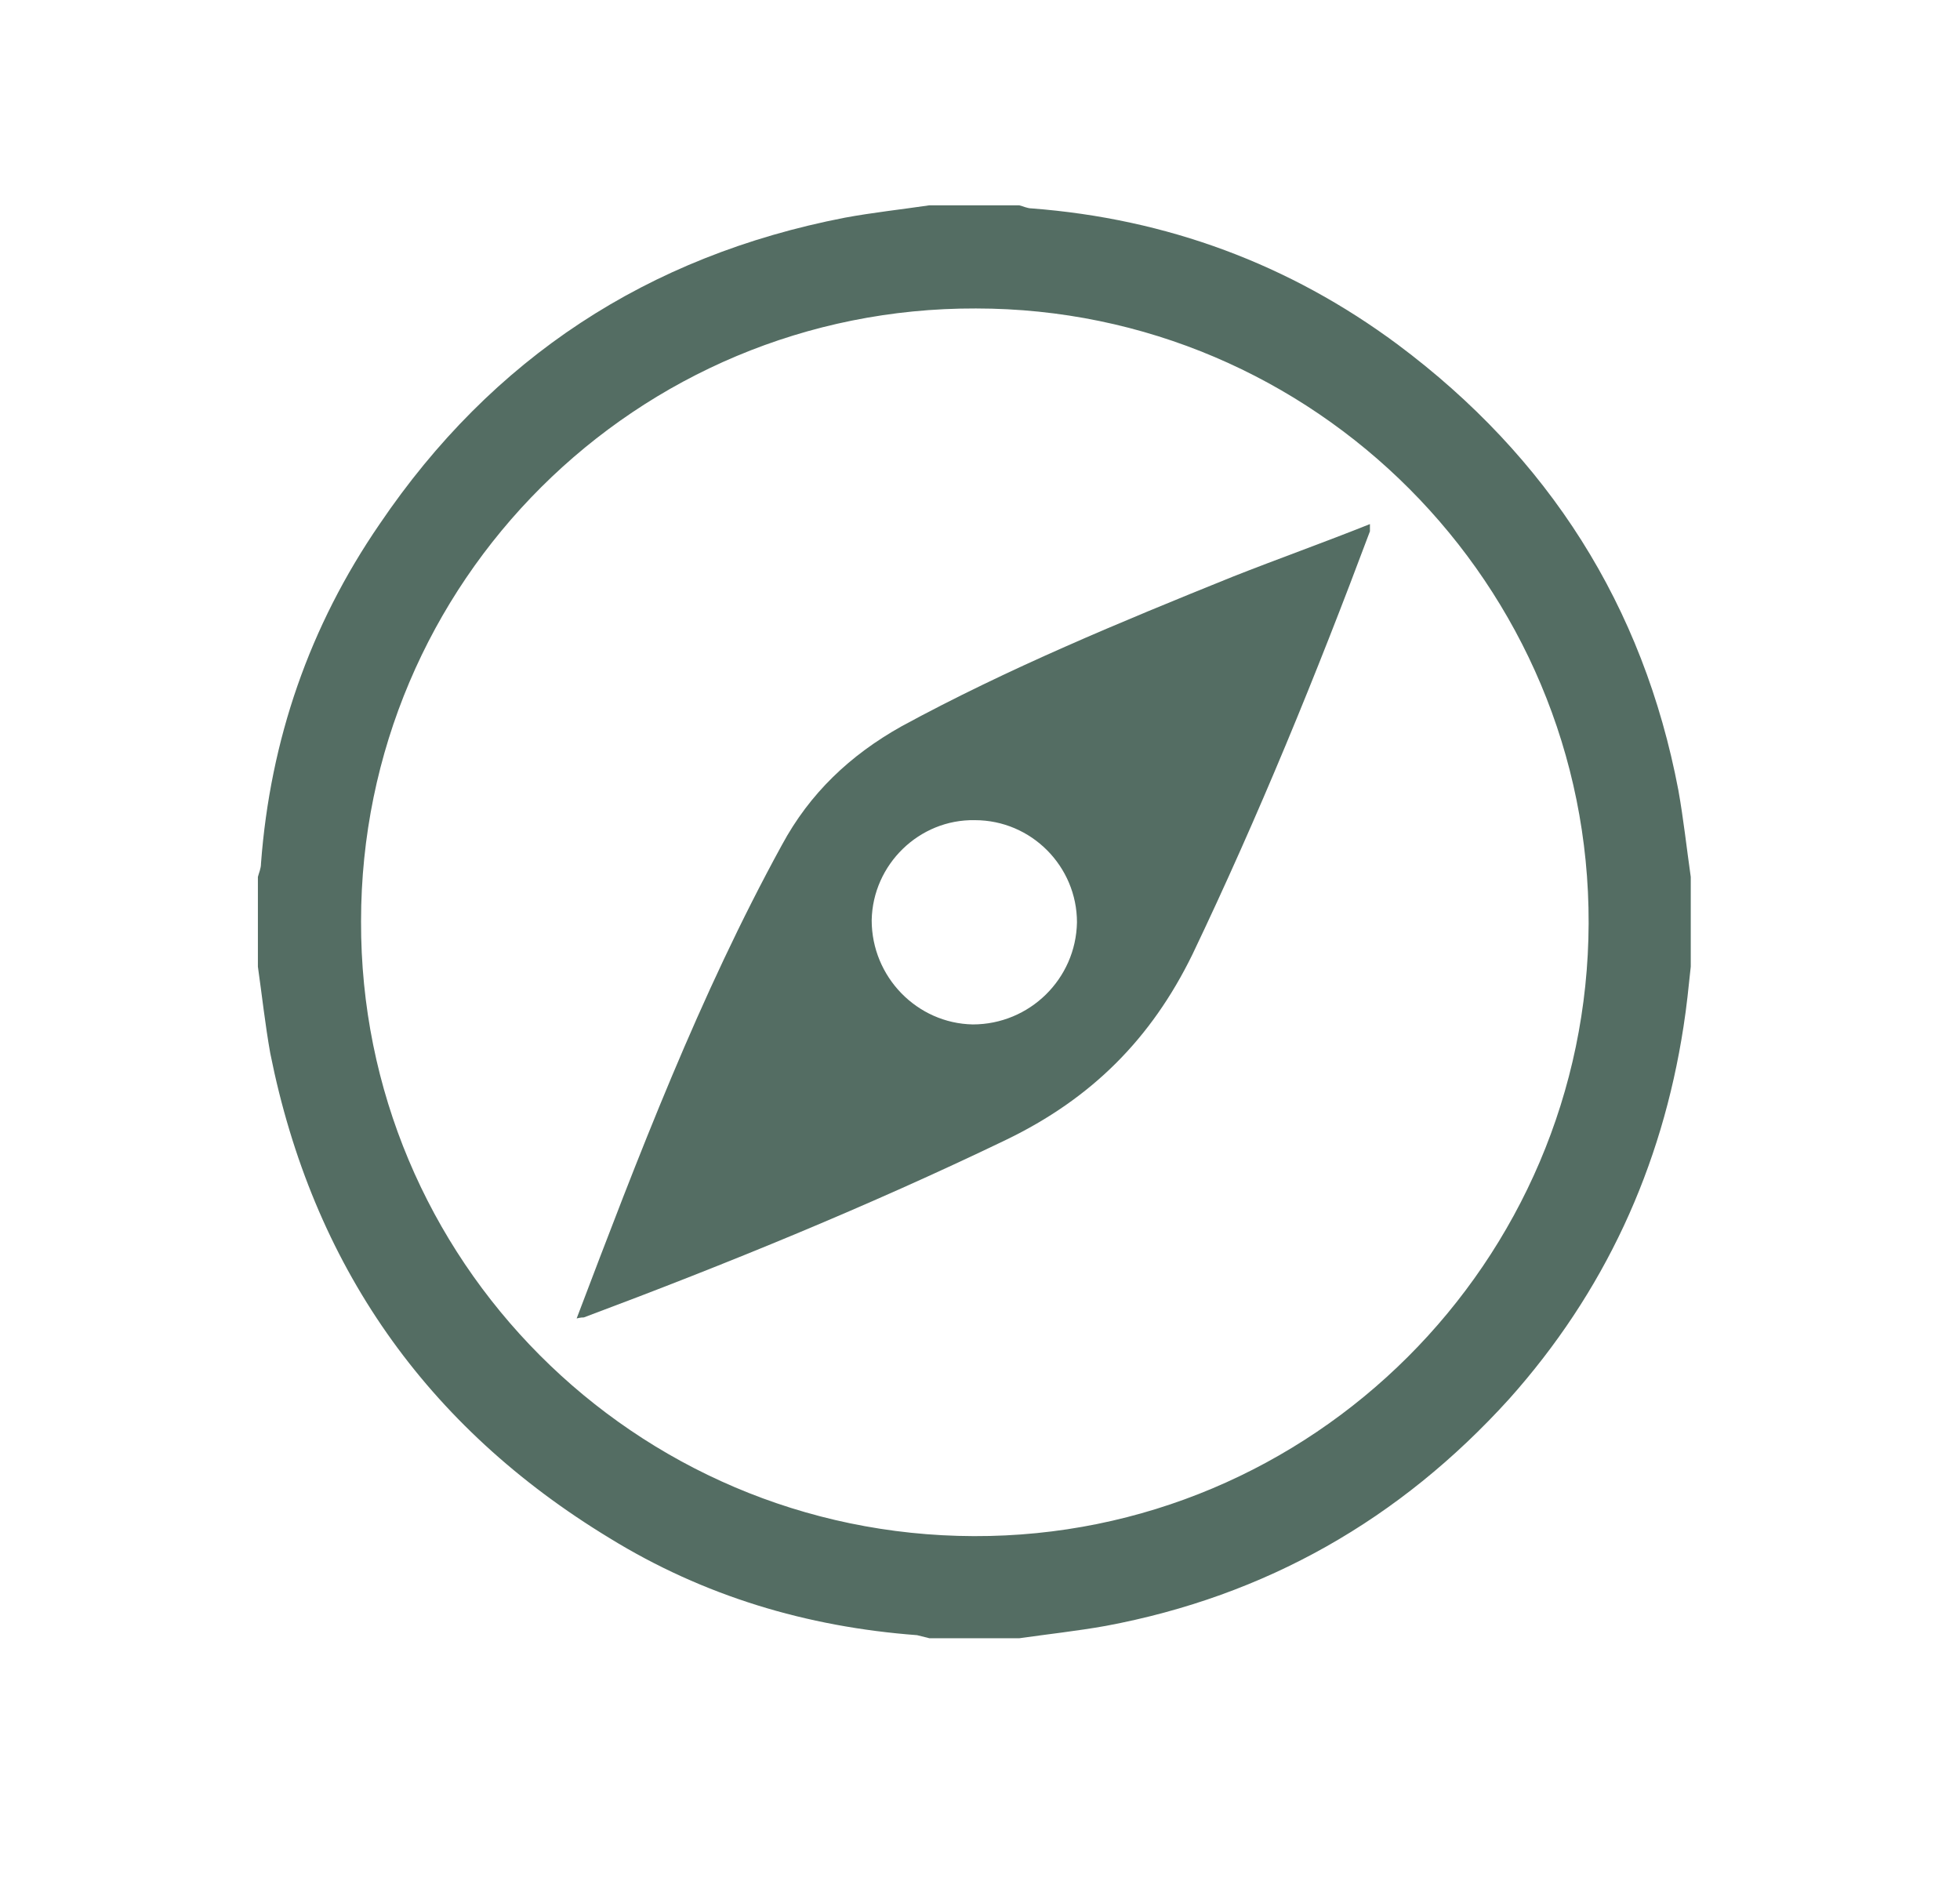
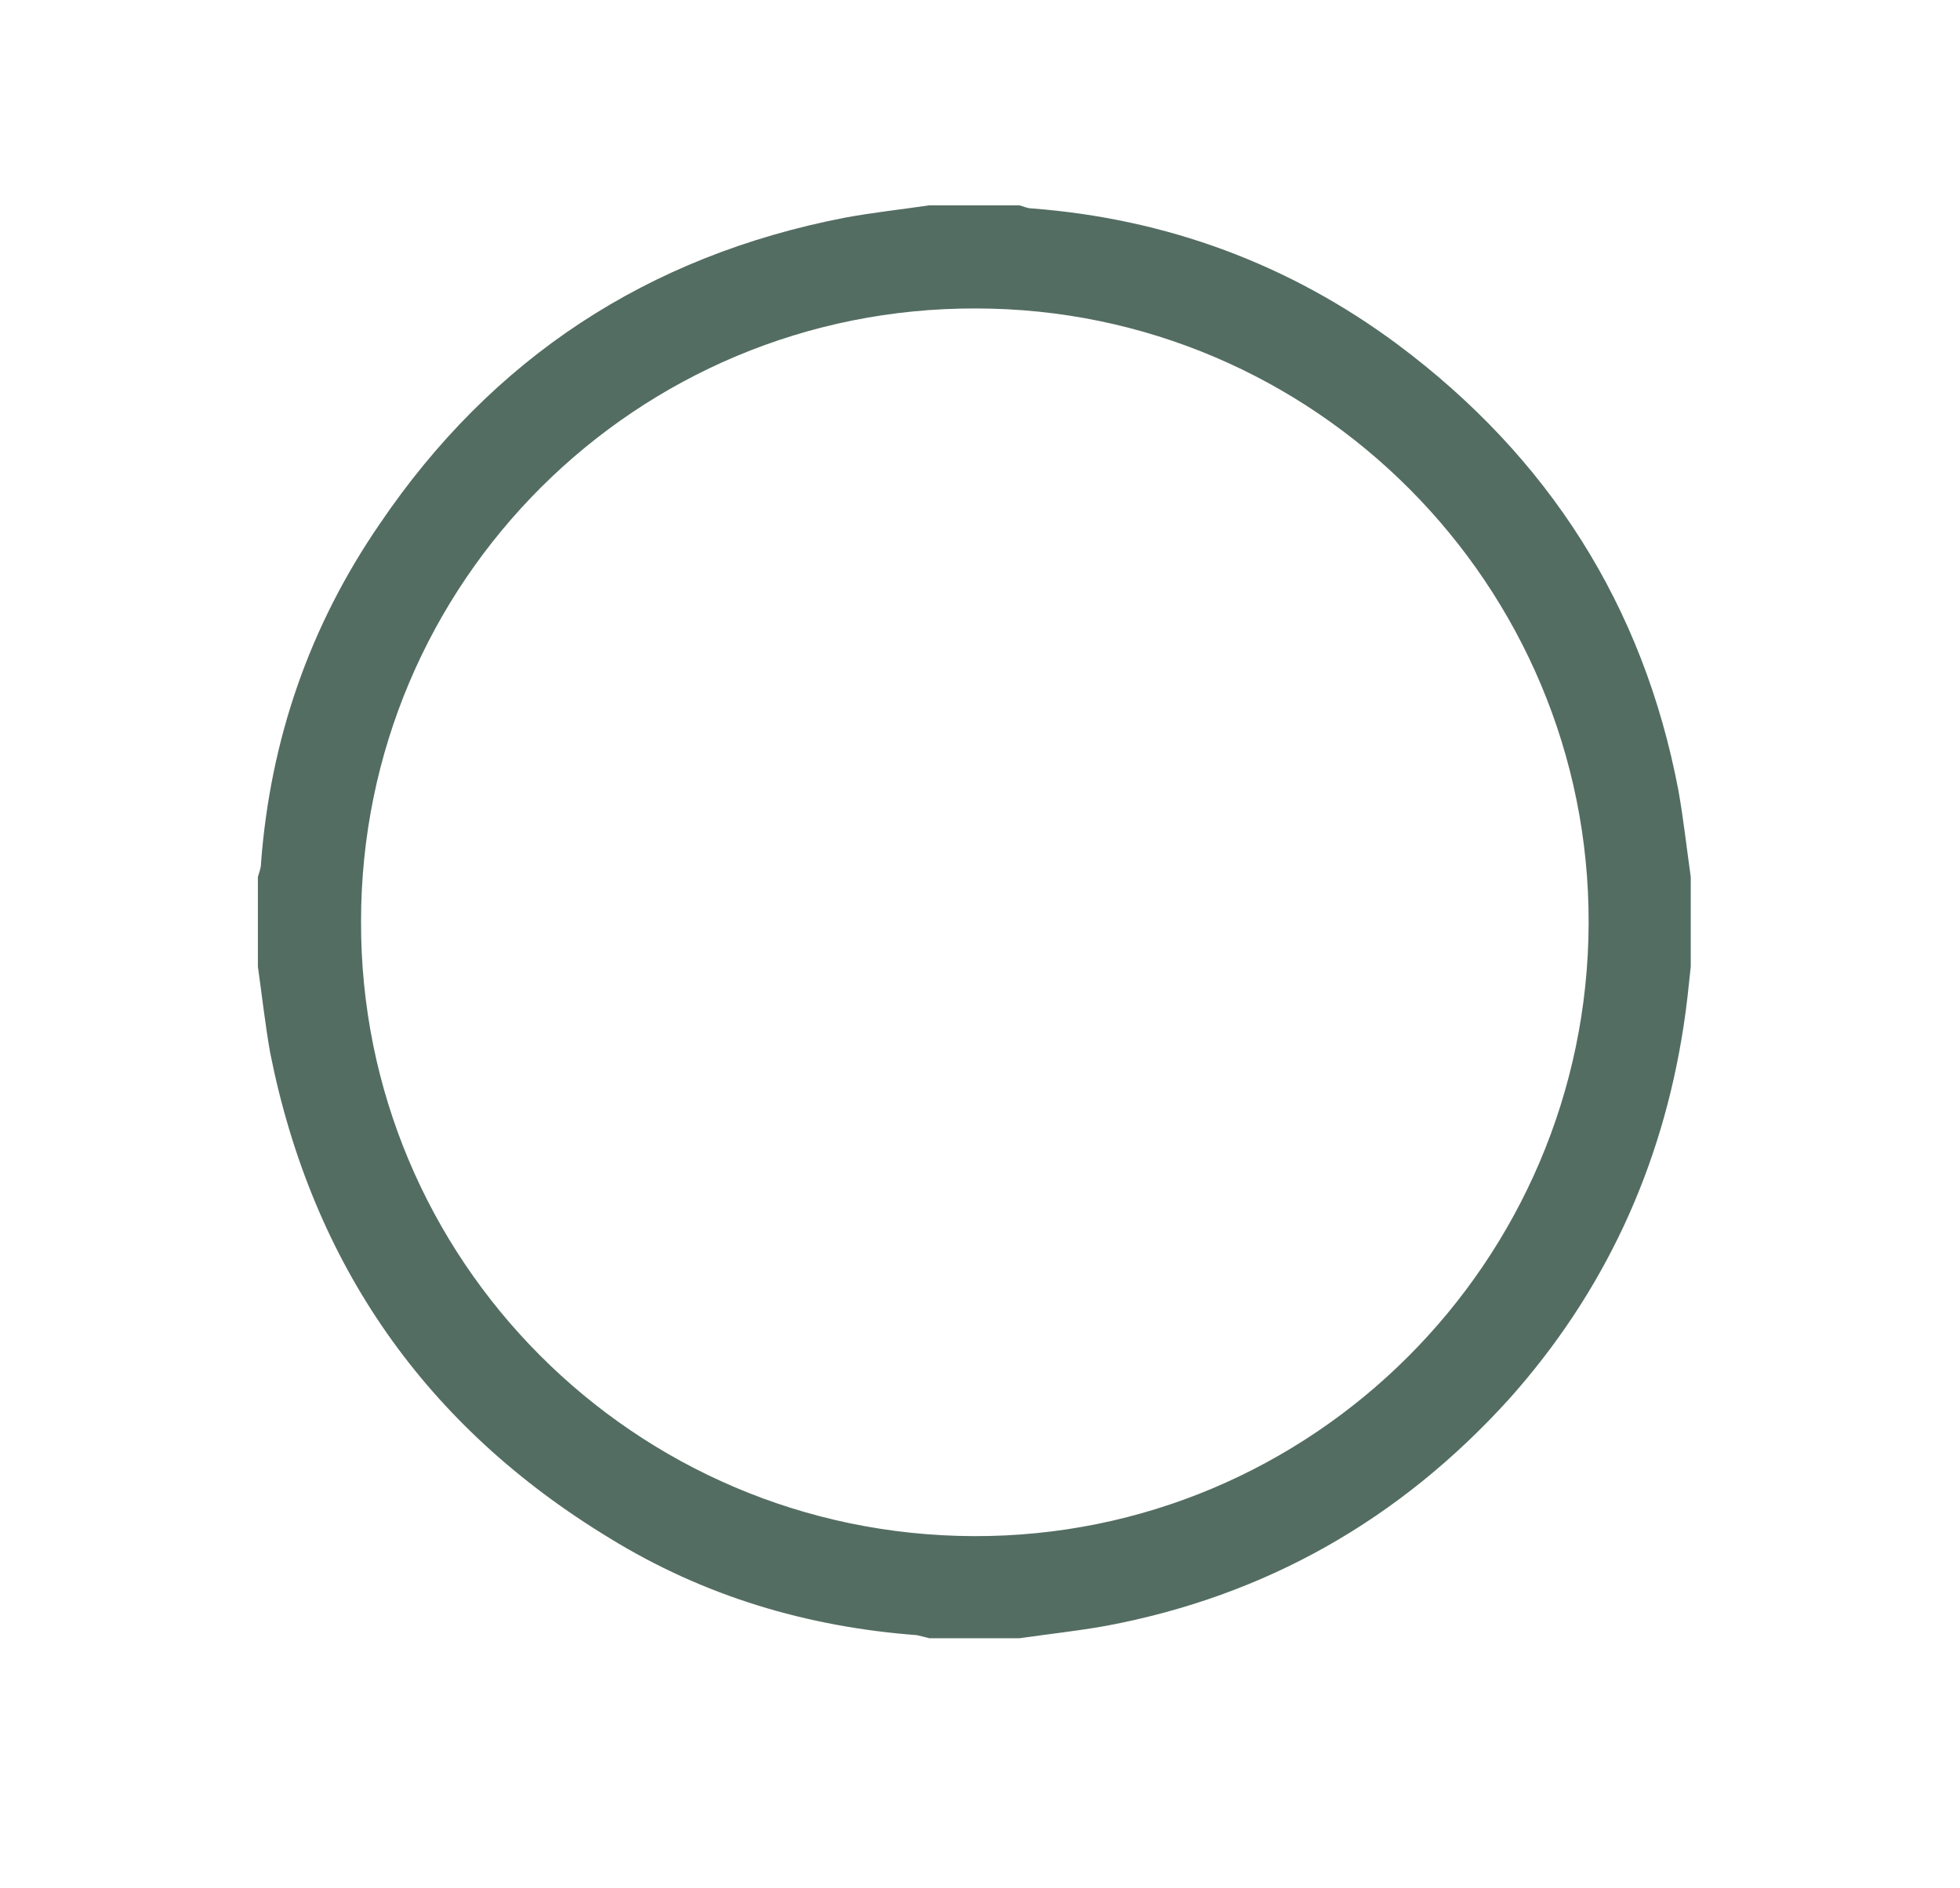
<svg xmlns="http://www.w3.org/2000/svg" version="1.2" viewBox="0 0 190 183" width="190" height="183">
  <title>Donate-uses-Icon-366763535-svg</title>
  <style>
		.s0 { fill: #546D63 } 
	</style>
  <filter id="f0">
    <feFlood flood-color="#546D63" flood-opacity="1" />
    <feBlend mode="normal" in2="SourceGraphic" />
    <feComposite in2="SourceAlpha" operator="in" />
  </filter>
  <g id="LNQuRv.tif" filter="url(#f0)">
    <g id="Layer">
      <path id="Layer" fill-rule="evenodd" class="s0" d="m90.1 19.9q4.4 0 8.7 0c0.4 0.1 0.8 0.3 1.2 0.3 13.1 1 25 5.4 35.5 13.2 14.6 10.9 23.8 25.3 27.2 43.2 0.5 2.8 0.8 5.6 1.2 8.4q0 4.4 0 8.7c-0.2 1.9-0.4 3.9-0.7 5.8-2.1 13.7-7.7 25.8-16.9 36.1-10.6 11.7-23.6 19.1-39.1 22-2.8 0.5-5.6 0.8-8.4 1.2q-4.3 0-8.7 0c-0.4-0.1-0.8-0.2-1.2-0.3-10.7-0.8-20.7-3.8-29.8-9.4-17.8-10.8-28.8-26.5-32.9-47-0.5-2.8-0.8-5.6-1.2-8.4q0-4.3 0-8.7c0.1-0.4 0.3-0.8 0.3-1.3 0.9-12 4.7-23 11.5-32.9 10.9-16.1 26-26 45.1-29.7 2.7-0.5 5.5-0.8 8.2-1.2zm-55.1 69.4c-0.1 32.8 26.5 59.5 59.4 59.6 32.8 0.1 59.5-26.6 59.6-59.4 0.1-32.8-26.6-59.6-59.4-59.6-32.9-0.1-59.6 26.5-59.6 59.4z" />
-       <path id="Layer" fill-rule="evenodd" class="s0" d="m55.9 127.8c6-15.8 11.9-31.3 19.9-45.9 2.7-5 6.6-8.7 11.6-11.5 10.3-5.6 21.2-10.1 32.1-14.5 4.3-1.7 8.8-3.3 13.3-5.1 0 0.4 0 0.6 0 0.7-5.2 13.9-10.8 27.6-17.2 41-4 8.2-9.8 14-18.1 18-13.3 6.4-27 12-40.9 17.2-0.1 0-0.3 0-0.7 0.1zm48.5-38.4c0-5.4-4.4-9.9-9.9-9.9-5.4-0.1-9.9 4.3-10 9.7 0 5.5 4.4 10 9.8 10.1 5.5 0 10-4.4 10.1-9.9z" />
    </g>
  </g>
</svg>